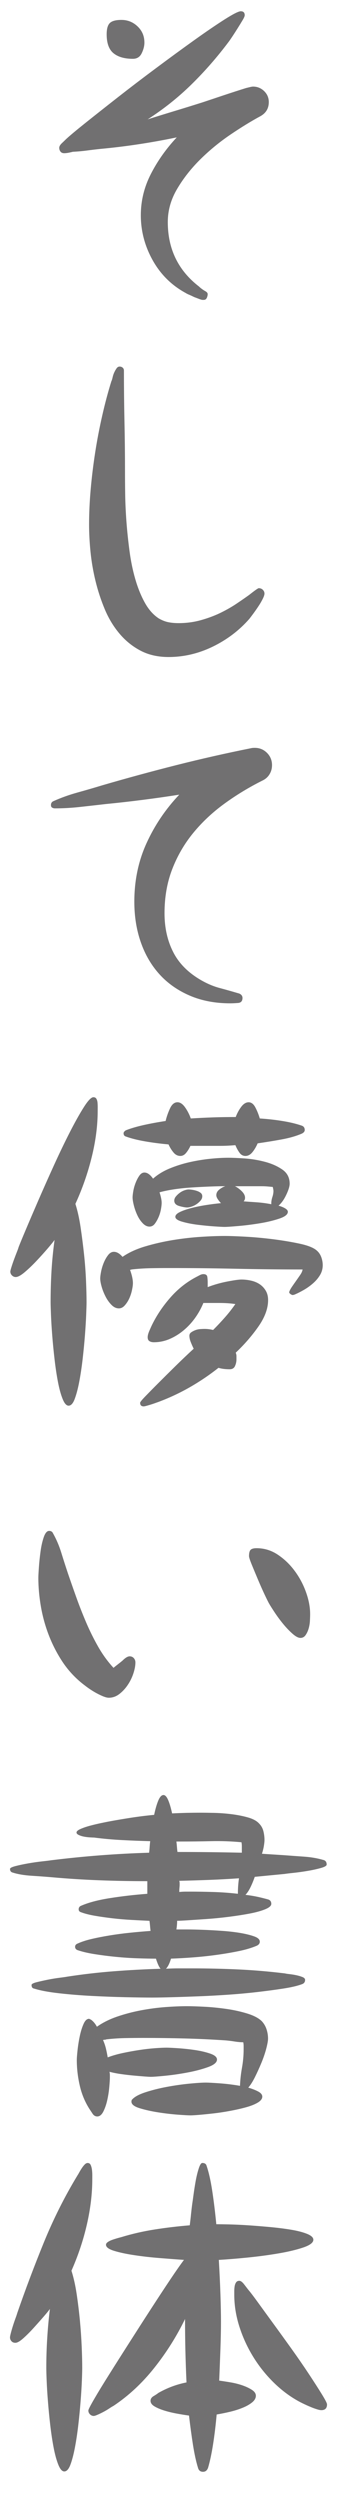
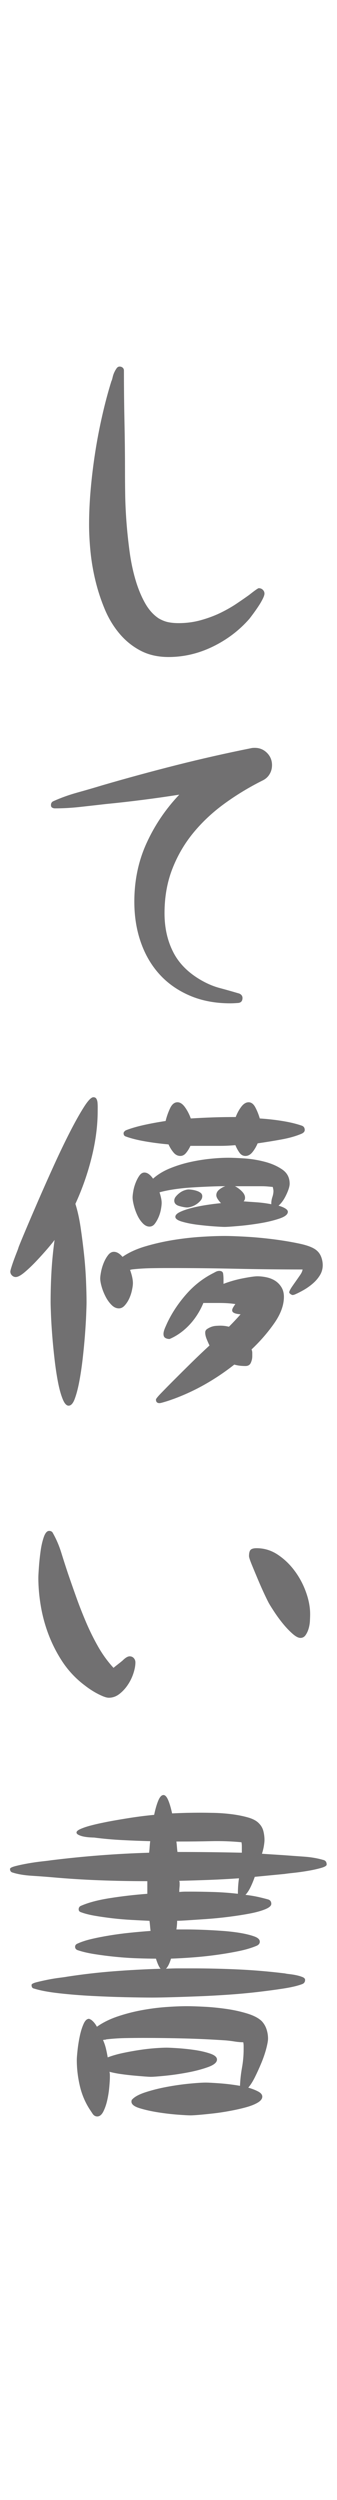
<svg xmlns="http://www.w3.org/2000/svg" version="1.1" id="レイヤー_1" x="0px" y="0px" width="30px" height="222px" viewBox="0 0 30 222" style="enable-background:new 0 0 30 222;" xml:space="preserve">
  <style type="text/css">

	.st0{fill:#E6D4E7;}
	.st1{fill:#85B1DF;}
	.st2{fill:#EE835C;}
	.st3{fill:#BBB3D7;}
	.st4{opacity:0.8;clip-path:url(#SVGID_2_);}
	.st5{opacity:0.8;clip-path:url(#SVGID_4_);}
	.st6{fill:#C6E7F9;}
	.st7{fill:#FFFFFF;}
	.st8{fill:none;}
	.st9{fill:#CD91BE;}
	.st10{fill:#CEA6CC;}
	.st11{fill:#6B9BD2;}
	.st12{fill:#6C9BD2;}
	.st13{fill:#717071;}
	.st14{fill:#A499C9;}

</style>
  <g>
-     <path class="st13" d="M22.521,7.688c0.383,0,0.713,0.134,0.992,0.4c0.275,0.267,0.416,0.592,0.416,0.976   c0,0.556-0.246,0.972-0.736,1.248c-0.832,0.448-1.729,0.998-2.689,1.648c-0.959,0.65-1.85,1.381-2.672,2.191   c-0.82,0.812-1.51,1.686-2.063,2.624c-0.557,0.939-0.832,1.92-0.832,2.944c0,2.39,0.928,4.299,2.783,5.728   c0.064,0.064,0.139,0.129,0.225,0.192c0.084,0.064,0.18,0.128,0.287,0.192c0.17,0.085,0.256,0.181,0.256,0.288   c0,0.106-0.027,0.218-0.08,0.336c-0.053,0.116-0.143,0.176-0.271,0.176H18.04c-0.064,0-0.166-0.027-0.305-0.08   c-0.139-0.054-0.293-0.112-0.463-0.176c-0.172-0.086-0.32-0.155-0.449-0.208c-0.127-0.054-0.223-0.102-0.287-0.145   c-1.26-0.683-2.24-1.652-2.945-2.912c-0.703-1.258-1.055-2.592-1.055-4c0-1.279,0.299-2.501,0.896-3.664   c0.596-1.162,1.363-2.244,2.303-3.247c-1.131,0.234-2.256,0.438-3.375,0.607c-1.121,0.171-2.256,0.31-3.408,0.416   c-0.406,0.043-0.811,0.091-1.217,0.145c-0.404,0.053-0.82,0.091-1.248,0.111c-0.17,0.043-0.32,0.075-0.447,0.097   c-0.129,0.021-0.234,0.031-0.32,0.031c-0.15,0-0.262-0.048-0.336-0.144s-0.111-0.208-0.111-0.336s0.08-0.267,0.24-0.416   c0.158-0.149,0.281-0.267,0.367-0.353c0.32-0.298,0.9-0.783,1.744-1.456c0.842-0.672,1.803-1.429,2.879-2.271   c1.078-0.843,2.219-1.712,3.426-2.608c1.203-0.896,2.33-1.717,3.375-2.464c1.045-0.746,1.947-1.359,2.703-1.84   C20.765,1.239,21.239,1,21.433,1c0.234,0,0.352,0.117,0.352,0.352c0,0.086-0.064,0.235-0.193,0.448   c-0.127,0.214-0.271,0.448-0.432,0.704S20.845,3,20.696,3.224c-0.15,0.224-0.256,0.379-0.32,0.464   c-1.023,1.366-2.129,2.63-3.313,3.792c-1.184,1.163-2.49,2.203-3.92,3.12c0.811-0.256,1.621-0.507,2.432-0.752   s1.621-0.496,2.432-0.752c0.129-0.042,0.354-0.117,0.674-0.224c0.318-0.106,0.672-0.225,1.055-0.353   c0.385-0.128,0.773-0.256,1.168-0.384s0.73-0.234,1.008-0.32c0.172-0.042,0.305-0.074,0.4-0.096   C22.407,7.699,22.478,7.688,22.521,7.688z M10.808,1.768c0.555,0,1.035,0.192,1.439,0.576c0.406,0.384,0.609,0.864,0.609,1.44   c0,0.299-0.08,0.613-0.24,0.943c-0.16,0.331-0.422,0.496-0.785,0.496c-0.746,0-1.322-0.165-1.727-0.496   c-0.406-0.33-0.609-0.891-0.609-1.68c0-0.49,0.096-0.826,0.289-1.008C9.976,1.858,10.317,1.768,10.808,1.768z" />
    <path class="st13" d="M11.032,32.903c0,1.494,0.016,2.987,0.047,4.48c0.033,1.493,0.049,2.987,0.049,4.479   c0,0.556,0.004,1.222,0.016,2c0.01,0.779,0.049,1.596,0.111,2.448c0.064,0.854,0.156,1.724,0.273,2.608   c0.117,0.886,0.287,1.718,0.512,2.496s0.506,1.478,0.848,2.096c0.342,0.619,0.758,1.088,1.248,1.408   c0.299,0.171,0.586,0.283,0.863,0.336c0.277,0.054,0.576,0.08,0.896,0.08c0.705,0,1.377-0.091,2.016-0.272   c0.641-0.181,1.221-0.399,1.744-0.655c0.523-0.257,0.998-0.528,1.424-0.816c0.428-0.288,0.789-0.538,1.088-0.752   c0.514-0.405,0.801-0.608,0.865-0.608c0.148,0,0.271,0.048,0.367,0.145c0.096,0.096,0.145,0.208,0.145,0.336   c0,0.106-0.053,0.267-0.16,0.479c-0.107,0.214-0.234,0.433-0.385,0.656c-0.148,0.224-0.299,0.438-0.447,0.64   c-0.15,0.203-0.268,0.358-0.352,0.465c-0.896,1.023-1.979,1.845-3.248,2.464c-1.27,0.618-2.588,0.928-3.953,0.928   c-0.938,0-1.766-0.188-2.479-0.56c-0.715-0.373-1.34-0.875-1.873-1.505c-0.533-0.629-0.971-1.349-1.313-2.159   c-0.34-0.811-0.619-1.653-0.832-2.528s-0.361-1.744-0.447-2.608C7.97,48.12,7.929,47.325,7.929,46.6   c0-1.002,0.047-2.048,0.143-3.136s0.229-2.181,0.4-3.28c0.17-1.099,0.379-2.187,0.625-3.264c0.244-1.077,0.516-2.096,0.814-3.057   c0.043-0.085,0.08-0.202,0.113-0.352c0.031-0.149,0.08-0.293,0.143-0.432c0.064-0.139,0.133-0.262,0.209-0.368   c0.074-0.106,0.164-0.16,0.271-0.16s0.197,0.032,0.271,0.096C10.995,32.712,11.032,32.797,11.032,32.903z" />
    <path class="st13" d="M22.681,66.408c0.426,0,0.787,0.149,1.088,0.447c0.297,0.299,0.447,0.662,0.447,1.088   c0,0.3-0.074,0.571-0.225,0.816c-0.148,0.245-0.363,0.432-0.639,0.56c-1.195,0.598-2.32,1.28-3.377,2.049   c-1.057,0.768-1.979,1.632-2.768,2.592s-1.414,2.032-1.873,3.216s-0.688,2.491-0.688,3.92c0,1.302,0.262,2.459,0.785,3.472   c0.521,1.014,1.369,1.852,2.543,2.513c0.533,0.299,1.061,0.518,1.584,0.655c0.523,0.14,1.072,0.294,1.648,0.465   c0.105,0.021,0.197,0.069,0.271,0.144c0.074,0.075,0.111,0.165,0.111,0.272c0,0.277-0.133,0.427-0.398,0.447   c-0.268,0.021-0.496,0.032-0.689,0.032c-1.344,0-2.549-0.229-3.615-0.688s-1.963-1.089-2.688-1.889   c-0.727-0.8-1.281-1.749-1.664-2.848c-0.385-1.099-0.576-2.299-0.576-3.601c0-1.877,0.361-3.61,1.088-5.199   c0.725-1.589,1.695-3.024,2.912-4.305c-1.088,0.171-2.176,0.326-3.264,0.464c-1.088,0.14-2.176,0.262-3.264,0.368   c-0.748,0.086-1.504,0.171-2.273,0.256c-0.768,0.086-1.525,0.129-2.271,0.129c-0.086,0-0.166-0.021-0.24-0.064   s-0.111-0.117-0.111-0.224c0-0.171,0.074-0.288,0.223-0.353c0.662-0.298,1.377-0.555,2.145-0.768s1.504-0.427,2.209-0.641   c2.197-0.64,4.395-1.236,6.592-1.792c2.197-0.554,4.416-1.056,6.656-1.504C22.423,66.419,22.53,66.408,22.681,66.408z" />
-     <path class="st13" d="M8.696,98.648c0,1.302-0.176,2.667-0.529,4.096c-0.352,1.43-0.836,2.816-1.455,4.16   c0.191,0.598,0.346,1.291,0.463,2.08c0.117,0.79,0.219,1.584,0.305,2.384s0.145,1.579,0.176,2.336   c0.033,0.758,0.049,1.403,0.049,1.937c0,0.213-0.012,0.587-0.033,1.12s-0.059,1.142-0.111,1.823   c-0.053,0.684-0.123,1.393-0.207,2.129c-0.086,0.735-0.188,1.407-0.305,2.016s-0.252,1.109-0.4,1.504s-0.33,0.592-0.543,0.592   c-0.193,0-0.369-0.197-0.529-0.592s-0.299-0.896-0.416-1.504s-0.219-1.28-0.303-2.016c-0.086-0.736-0.156-1.445-0.209-2.129   c-0.053-0.682-0.09-1.29-0.111-1.823s-0.033-0.907-0.033-1.12c0-0.938,0.027-1.866,0.08-2.784c0.055-0.917,0.145-1.835,0.273-2.752   c-0.086,0.128-0.283,0.373-0.592,0.736c-0.311,0.362-0.646,0.735-1.01,1.12c-0.361,0.384-0.715,0.72-1.055,1.008   c-0.342,0.288-0.609,0.432-0.801,0.432c-0.127,0-0.24-0.048-0.336-0.144c-0.096-0.097-0.145-0.208-0.145-0.336   c0-0.064,0.033-0.197,0.098-0.4c0.063-0.202,0.137-0.421,0.223-0.656c0.086-0.234,0.172-0.458,0.256-0.672   c0.086-0.213,0.139-0.362,0.16-0.448c0.107-0.276,0.32-0.794,0.641-1.552c0.32-0.757,0.693-1.626,1.119-2.608   c0.428-0.98,0.885-2.01,1.377-3.088c0.49-1.076,0.965-2.063,1.424-2.96c0.459-0.896,0.875-1.637,1.248-2.224s0.656-0.88,0.848-0.88   c0.129,0,0.219,0.048,0.271,0.144c0.055,0.097,0.086,0.208,0.098,0.336c0.01,0.128,0.016,0.262,0.016,0.4   S8.696,98.563,8.696,98.648z M26.937,112.729c-2.006,0-3.99-0.021-5.953-0.064c-1.963-0.042-3.947-0.063-5.951-0.063   c-0.555,0-1.109,0.005-1.664,0.016c-0.555,0.012-1.109,0.048-1.664,0.112c-0.043,0.021-0.086,0.032-0.129,0.032   c0.172,0.469,0.256,0.863,0.256,1.184c0,0.149-0.025,0.353-0.08,0.608c-0.053,0.256-0.133,0.501-0.238,0.735   c-0.107,0.235-0.24,0.443-0.4,0.624c-0.16,0.182-0.336,0.272-0.529,0.272c-0.234,0-0.453-0.102-0.654-0.304   c-0.203-0.203-0.381-0.448-0.529-0.736s-0.268-0.581-0.352-0.88c-0.086-0.299-0.129-0.544-0.129-0.736   c0-0.148,0.027-0.356,0.08-0.624c0.055-0.267,0.133-0.528,0.24-0.784s0.234-0.479,0.385-0.672c0.148-0.191,0.32-0.288,0.512-0.288   c0.256,0,0.512,0.149,0.768,0.448c0.555-0.384,1.227-0.693,2.016-0.928s1.605-0.421,2.449-0.561   c0.842-0.138,1.674-0.234,2.496-0.288c0.82-0.053,1.541-0.079,2.16-0.079c0.404,0,1.002,0.021,1.791,0.063   c0.789,0.043,1.611,0.117,2.465,0.224c0.852,0.107,1.652,0.24,2.4,0.4c0.746,0.16,1.258,0.368,1.535,0.624   c0.17,0.149,0.299,0.342,0.385,0.576c0.084,0.234,0.127,0.47,0.127,0.704c0,0.319-0.08,0.613-0.24,0.88s-0.367,0.512-0.623,0.736   c-0.256,0.224-0.533,0.421-0.832,0.592s-0.576,0.31-0.832,0.416L26.071,115c-0.064,0-0.139-0.031-0.223-0.096   c-0.086-0.063-0.119-0.128-0.098-0.191c0.043-0.129,0.123-0.277,0.24-0.448s0.24-0.347,0.369-0.528   c0.127-0.181,0.25-0.356,0.367-0.528C26.845,113.038,26.915,112.878,26.937,112.729z M20.983,99.192   c0.129-0.341,0.293-0.645,0.496-0.912c0.203-0.267,0.422-0.399,0.656-0.399s0.432,0.149,0.592,0.447c0.16,0.3,0.293,0.63,0.4,0.992   c0.682,0.043,1.354,0.117,2.016,0.225c0.662,0.106,1.236,0.245,1.729,0.416c0.17,0.063,0.256,0.191,0.256,0.384   c0,0.128-0.086,0.234-0.256,0.319c-0.492,0.214-1.084,0.385-1.775,0.513c-0.695,0.128-1.414,0.245-2.16,0.352   c-0.129,0.299-0.283,0.561-0.465,0.784s-0.389,0.336-0.623,0.336c-0.215,0-0.391-0.096-0.529-0.288s-0.262-0.416-0.367-0.672   c-0.471,0.043-0.918,0.064-1.344,0.064c-0.428,0-0.813,0-1.152,0h-1.504c-0.107,0.234-0.236,0.442-0.385,0.623   c-0.148,0.182-0.32,0.272-0.512,0.272c-0.234,0-0.438-0.101-0.607-0.304c-0.172-0.203-0.32-0.442-0.449-0.721   c-0.725-0.063-1.424-0.154-2.096-0.271s-1.242-0.261-1.711-0.432c-0.129-0.043-0.193-0.139-0.193-0.288   c0-0.085,0.064-0.171,0.193-0.257c0.426-0.17,0.949-0.324,1.566-0.464c0.619-0.138,1.281-0.261,1.984-0.367   c0.086-0.363,0.213-0.731,0.385-1.104c0.17-0.373,0.395-0.56,0.672-0.56c0.234,0,0.459,0.149,0.672,0.447   c0.213,0.3,0.385,0.63,0.512,0.992c0.684-0.042,1.35-0.074,2-0.096S20.3,99.192,20.983,99.192z M14.392,106.809   c0,0.149-0.021,0.342-0.064,0.576s-0.111,0.464-0.207,0.688c-0.096,0.225-0.209,0.422-0.336,0.592   c-0.129,0.172-0.289,0.257-0.48,0.257c-0.213,0-0.416-0.102-0.607-0.305c-0.193-0.202-0.354-0.442-0.48-0.72   c-0.129-0.277-0.23-0.565-0.305-0.864c-0.074-0.298-0.111-0.533-0.111-0.704c0-0.128,0.021-0.314,0.064-0.56   c0.041-0.245,0.111-0.49,0.207-0.736c0.096-0.245,0.209-0.458,0.336-0.64c0.129-0.181,0.277-0.272,0.449-0.272   c0.256,0,0.512,0.182,0.768,0.544c0.404-0.362,0.891-0.66,1.455-0.896c0.566-0.234,1.152-0.421,1.76-0.561   c0.609-0.138,1.217-0.239,1.824-0.304c0.609-0.063,1.158-0.096,1.648-0.096c0.385,0,0.881,0.021,1.488,0.063   c0.607,0.043,1.211,0.145,1.809,0.305c0.596,0.16,1.107,0.39,1.535,0.688c0.426,0.299,0.641,0.715,0.641,1.248   c0,0.235-0.102,0.565-0.305,0.992s-0.432,0.747-0.688,0.96c0.234,0.064,0.432,0.144,0.592,0.24c0.16,0.096,0.24,0.197,0.24,0.304   c0,0.235-0.256,0.438-0.768,0.608c-0.514,0.171-1.094,0.31-1.744,0.416c-0.652,0.106-1.285,0.187-1.904,0.239   c-0.619,0.054-1.023,0.08-1.217,0.08c-0.148,0-0.459-0.016-0.928-0.048s-0.959-0.08-1.473-0.144   c-0.512-0.064-0.971-0.155-1.375-0.272c-0.406-0.117-0.607-0.261-0.607-0.432c0-0.149,0.127-0.288,0.383-0.416   s0.588-0.245,0.992-0.353c0.406-0.106,0.844-0.196,1.313-0.271c0.469-0.074,0.928-0.133,1.375-0.176   c-0.105-0.106-0.203-0.225-0.287-0.353c-0.086-0.128-0.129-0.245-0.129-0.352c0-0.192,0.086-0.357,0.258-0.496   c0.17-0.139,0.352-0.24,0.543-0.304c-0.406,0-0.863,0.011-1.375,0.031c-0.514,0.021-1.035,0.048-1.568,0.08   s-1.057,0.086-1.568,0.16c-0.512,0.075-0.961,0.166-1.344,0.272C14.327,106.265,14.392,106.574,14.392,106.809z M20.952,115.801   c-0.406-0.064-0.887-0.097-1.439-0.097c-0.557,0-1.025,0-1.408,0c-0.193,0.47-0.438,0.912-0.736,1.328s-0.641,0.784-1.025,1.104   c-0.383,0.319-0.799,0.576-1.246,0.768c-0.449,0.192-0.918,0.288-1.408,0.288c-0.15,0-0.277-0.032-0.385-0.096   c-0.107-0.064-0.16-0.182-0.16-0.353c0-0.148,0.053-0.346,0.16-0.592c0.107-0.245,0.191-0.432,0.256-0.56   c0.426-0.854,0.971-1.653,1.633-2.4c0.66-0.746,1.418-1.344,2.271-1.792c0.084-0.042,0.186-0.096,0.305-0.16   c0.115-0.063,0.229-0.096,0.336-0.096c0.213,0,0.33,0.085,0.352,0.256s0.031,0.331,0.031,0.48v0.416   c0.555-0.214,1.137-0.379,1.744-0.496s1.029-0.177,1.264-0.177c0.277,0,0.561,0.032,0.848,0.097   c0.289,0.063,0.545,0.171,0.77,0.319c0.223,0.15,0.404,0.342,0.543,0.576c0.139,0.235,0.209,0.513,0.209,0.832   c0,0.747-0.289,1.531-0.865,2.353s-1.248,1.595-2.016,2.319c0.043,0.107,0.064,0.208,0.064,0.305c0,0.096,0,0.197,0,0.304   c0,0.192-0.043,0.384-0.129,0.576c-0.084,0.191-0.244,0.288-0.479,0.288c-0.385,0-0.715-0.043-0.992-0.128   c-0.811,0.64-1.664,1.216-2.561,1.728s-1.834,0.949-2.816,1.313c-0.064,0.021-0.154,0.053-0.271,0.096   c-0.117,0.042-0.246,0.085-0.385,0.128c-0.139,0.042-0.266,0.08-0.383,0.112c-0.117,0.031-0.197,0.048-0.24,0.048   c-0.213,0-0.32-0.107-0.32-0.32c0-0.063,0.154-0.256,0.465-0.576c0.309-0.319,0.697-0.715,1.168-1.184   c0.469-0.469,0.98-0.977,1.535-1.521s1.088-1.05,1.6-1.52c-0.086-0.171-0.17-0.362-0.256-0.576   c-0.086-0.213-0.127-0.405-0.127-0.576c0-0.128,0.053-0.229,0.16-0.304c0.105-0.074,0.229-0.139,0.367-0.192   c0.139-0.053,0.287-0.085,0.447-0.096s0.283-0.016,0.369-0.016c0.256,0,0.512,0.031,0.768,0.096   c0.363-0.362,0.709-0.73,1.039-1.104C20.339,116.628,20.653,116.228,20.952,115.801z M18.007,106.232   c0,0.128-0.047,0.251-0.143,0.368s-0.215,0.224-0.352,0.32c-0.141,0.096-0.289,0.171-0.449,0.224c-0.16,0.054-0.293,0.08-0.4,0.08   c-0.17,0-0.404-0.043-0.703-0.128s-0.447-0.245-0.447-0.48c0-0.128,0.047-0.25,0.143-0.368c0.096-0.116,0.209-0.224,0.336-0.319   c0.129-0.097,0.268-0.171,0.416-0.225c0.15-0.053,0.277-0.08,0.385-0.08c0.084,0,0.197,0.012,0.336,0.032   c0.139,0.021,0.271,0.054,0.4,0.097c0.127,0.043,0.24,0.101,0.336,0.176S18.007,106.104,18.007,106.232z M24.151,106.841   c0-0.171,0.033-0.353,0.096-0.544c0.064-0.192,0.096-0.373,0.096-0.544c0-0.064-0.021-0.182-0.063-0.353l-0.352-0.032   c-0.215-0.021-0.422-0.031-0.625-0.031s-0.41,0-0.623,0h-1.762c0.213,0.106,0.416,0.256,0.609,0.447   c0.191,0.192,0.287,0.384,0.287,0.576c0,0.128-0.043,0.235-0.127,0.32c0.275,0.021,0.65,0.048,1.119,0.08   c0.469,0.031,0.918,0.091,1.344,0.176V106.841z" />
+     <path class="st13" d="M8.696,98.648c0,1.302-0.176,2.667-0.529,4.096c-0.352,1.43-0.836,2.816-1.455,4.16   c0.191,0.598,0.346,1.291,0.463,2.08c0.117,0.79,0.219,1.584,0.305,2.384s0.145,1.579,0.176,2.336   c0.033,0.758,0.049,1.403,0.049,1.937c0,0.213-0.012,0.587-0.033,1.12s-0.059,1.142-0.111,1.823   c-0.053,0.684-0.123,1.393-0.207,2.129c-0.086,0.735-0.188,1.407-0.305,2.016s-0.252,1.109-0.4,1.504s-0.33,0.592-0.543,0.592   c-0.193,0-0.369-0.197-0.529-0.592s-0.299-0.896-0.416-1.504s-0.219-1.28-0.303-2.016c-0.086-0.736-0.156-1.445-0.209-2.129   c-0.053-0.682-0.09-1.29-0.111-1.823s-0.033-0.907-0.033-1.12c0-0.938,0.027-1.866,0.08-2.784c0.055-0.917,0.145-1.835,0.273-2.752   c-0.086,0.128-0.283,0.373-0.592,0.736c-0.311,0.362-0.646,0.735-1.01,1.12c-0.361,0.384-0.715,0.72-1.055,1.008   c-0.342,0.288-0.609,0.432-0.801,0.432c-0.127,0-0.24-0.048-0.336-0.144c-0.096-0.097-0.145-0.208-0.145-0.336   c0-0.064,0.033-0.197,0.098-0.4c0.063-0.202,0.137-0.421,0.223-0.656c0.086-0.234,0.172-0.458,0.256-0.672   c0.086-0.213,0.139-0.362,0.16-0.448c0.107-0.276,0.32-0.794,0.641-1.552c0.32-0.757,0.693-1.626,1.119-2.608   c0.428-0.98,0.885-2.01,1.377-3.088c0.49-1.076,0.965-2.063,1.424-2.96c0.459-0.896,0.875-1.637,1.248-2.224s0.656-0.88,0.848-0.88   c0.129,0,0.219,0.048,0.271,0.144c0.055,0.097,0.086,0.208,0.098,0.336c0.01,0.128,0.016,0.262,0.016,0.4   S8.696,98.563,8.696,98.648z M26.937,112.729c-2.006,0-3.99-0.021-5.953-0.064c-1.963-0.042-3.947-0.063-5.951-0.063   c-0.555,0-1.109,0.005-1.664,0.016c-0.555,0.012-1.109,0.048-1.664,0.112c-0.043,0.021-0.086,0.032-0.129,0.032   c0.172,0.469,0.256,0.863,0.256,1.184c0,0.149-0.025,0.353-0.08,0.608c-0.053,0.256-0.133,0.501-0.238,0.735   c-0.107,0.235-0.24,0.443-0.4,0.624c-0.16,0.182-0.336,0.272-0.529,0.272c-0.234,0-0.453-0.102-0.654-0.304   c-0.203-0.203-0.381-0.448-0.529-0.736s-0.268-0.581-0.352-0.88c-0.086-0.299-0.129-0.544-0.129-0.736   c0-0.148,0.027-0.356,0.08-0.624c0.055-0.267,0.133-0.528,0.24-0.784s0.234-0.479,0.385-0.672c0.148-0.191,0.32-0.288,0.512-0.288   c0.256,0,0.512,0.149,0.768,0.448c0.555-0.384,1.227-0.693,2.016-0.928s1.605-0.421,2.449-0.561   c0.842-0.138,1.674-0.234,2.496-0.288c0.82-0.053,1.541-0.079,2.16-0.079c0.404,0,1.002,0.021,1.791,0.063   c0.789,0.043,1.611,0.117,2.465,0.224c0.852,0.107,1.652,0.24,2.4,0.4c0.746,0.16,1.258,0.368,1.535,0.624   c0.17,0.149,0.299,0.342,0.385,0.576c0.084,0.234,0.127,0.47,0.127,0.704c0,0.319-0.08,0.613-0.24,0.88s-0.367,0.512-0.623,0.736   c-0.256,0.224-0.533,0.421-0.832,0.592s-0.576,0.31-0.832,0.416L26.071,115c-0.064,0-0.139-0.031-0.223-0.096   c-0.086-0.063-0.119-0.128-0.098-0.191c0.043-0.129,0.123-0.277,0.24-0.448s0.24-0.347,0.369-0.528   c0.127-0.181,0.25-0.356,0.367-0.528C26.845,113.038,26.915,112.878,26.937,112.729z M20.983,99.192   c0.129-0.341,0.293-0.645,0.496-0.912c0.203-0.267,0.422-0.399,0.656-0.399s0.432,0.149,0.592,0.447c0.16,0.3,0.293,0.63,0.4,0.992   c0.682,0.043,1.354,0.117,2.016,0.225c0.662,0.106,1.236,0.245,1.729,0.416c0.17,0.063,0.256,0.191,0.256,0.384   c0,0.128-0.086,0.234-0.256,0.319c-0.492,0.214-1.084,0.385-1.775,0.513c-0.695,0.128-1.414,0.245-2.16,0.352   c-0.129,0.299-0.283,0.561-0.465,0.784s-0.389,0.336-0.623,0.336c-0.215,0-0.391-0.096-0.529-0.288s-0.262-0.416-0.367-0.672   c-0.471,0.043-0.918,0.064-1.344,0.064c-0.428,0-0.813,0-1.152,0h-1.504c-0.107,0.234-0.236,0.442-0.385,0.623   c-0.148,0.182-0.32,0.272-0.512,0.272c-0.234,0-0.438-0.101-0.607-0.304c-0.172-0.203-0.32-0.442-0.449-0.721   c-0.725-0.063-1.424-0.154-2.096-0.271s-1.242-0.261-1.711-0.432c-0.129-0.043-0.193-0.139-0.193-0.288   c0-0.085,0.064-0.171,0.193-0.257c0.426-0.17,0.949-0.324,1.566-0.464c0.619-0.138,1.281-0.261,1.984-0.367   c0.086-0.363,0.213-0.731,0.385-1.104c0.17-0.373,0.395-0.56,0.672-0.56c0.234,0,0.459,0.149,0.672,0.447   c0.213,0.3,0.385,0.63,0.512,0.992c0.684-0.042,1.35-0.074,2-0.096S20.3,99.192,20.983,99.192z M14.392,106.809   c0,0.149-0.021,0.342-0.064,0.576s-0.111,0.464-0.207,0.688c-0.096,0.225-0.209,0.422-0.336,0.592   c-0.129,0.172-0.289,0.257-0.48,0.257c-0.213,0-0.416-0.102-0.607-0.305c-0.193-0.202-0.354-0.442-0.48-0.72   c-0.129-0.277-0.23-0.565-0.305-0.864c-0.074-0.298-0.111-0.533-0.111-0.704c0-0.128,0.021-0.314,0.064-0.56   c0.041-0.245,0.111-0.49,0.207-0.736c0.096-0.245,0.209-0.458,0.336-0.64c0.129-0.181,0.277-0.272,0.449-0.272   c0.256,0,0.512,0.182,0.768,0.544c0.404-0.362,0.891-0.66,1.455-0.896c0.566-0.234,1.152-0.421,1.76-0.561   c0.609-0.138,1.217-0.239,1.824-0.304c0.609-0.063,1.158-0.096,1.648-0.096c0.385,0,0.881,0.021,1.488,0.063   c0.607,0.043,1.211,0.145,1.809,0.305c0.596,0.16,1.107,0.39,1.535,0.688c0.426,0.299,0.641,0.715,0.641,1.248   c0,0.235-0.102,0.565-0.305,0.992s-0.432,0.747-0.688,0.96c0.234,0.064,0.432,0.144,0.592,0.24c0.16,0.096,0.24,0.197,0.24,0.304   c0,0.235-0.256,0.438-0.768,0.608c-0.514,0.171-1.094,0.31-1.744,0.416c-0.652,0.106-1.285,0.187-1.904,0.239   c-0.619,0.054-1.023,0.08-1.217,0.08c-0.148,0-0.459-0.016-0.928-0.048s-0.959-0.08-1.473-0.144   c-0.512-0.064-0.971-0.155-1.375-0.272c-0.406-0.117-0.607-0.261-0.607-0.432c0-0.149,0.127-0.288,0.383-0.416   s0.588-0.245,0.992-0.353c0.406-0.106,0.844-0.196,1.313-0.271c0.469-0.074,0.928-0.133,1.375-0.176   c-0.105-0.106-0.203-0.225-0.287-0.353c-0.086-0.128-0.129-0.245-0.129-0.352c0-0.192,0.086-0.357,0.258-0.496   c0.17-0.139,0.352-0.24,0.543-0.304c-0.406,0-0.863,0.011-1.375,0.031c-0.514,0.021-1.035,0.048-1.568,0.08   s-1.057,0.086-1.568,0.16c-0.512,0.075-0.961,0.166-1.344,0.272C14.327,106.265,14.392,106.574,14.392,106.809z M20.952,115.801   c-0.406-0.064-0.887-0.097-1.439-0.097c-0.557,0-1.025,0-1.408,0c-0.193,0.47-0.438,0.912-0.736,1.328s-0.641,0.784-1.025,1.104   c-0.383,0.319-0.799,0.576-1.246,0.768c-0.15,0-0.277-0.032-0.385-0.096   c-0.107-0.064-0.16-0.182-0.16-0.353c0-0.148,0.053-0.346,0.16-0.592c0.107-0.245,0.191-0.432,0.256-0.56   c0.426-0.854,0.971-1.653,1.633-2.4c0.66-0.746,1.418-1.344,2.271-1.792c0.084-0.042,0.186-0.096,0.305-0.16   c0.115-0.063,0.229-0.096,0.336-0.096c0.213,0,0.33,0.085,0.352,0.256s0.031,0.331,0.031,0.48v0.416   c0.555-0.214,1.137-0.379,1.744-0.496s1.029-0.177,1.264-0.177c0.277,0,0.561,0.032,0.848,0.097   c0.289,0.063,0.545,0.171,0.77,0.319c0.223,0.15,0.404,0.342,0.543,0.576c0.139,0.235,0.209,0.513,0.209,0.832   c0,0.747-0.289,1.531-0.865,2.353s-1.248,1.595-2.016,2.319c0.043,0.107,0.064,0.208,0.064,0.305c0,0.096,0,0.197,0,0.304   c0,0.192-0.043,0.384-0.129,0.576c-0.084,0.191-0.244,0.288-0.479,0.288c-0.385,0-0.715-0.043-0.992-0.128   c-0.811,0.64-1.664,1.216-2.561,1.728s-1.834,0.949-2.816,1.313c-0.064,0.021-0.154,0.053-0.271,0.096   c-0.117,0.042-0.246,0.085-0.385,0.128c-0.139,0.042-0.266,0.08-0.383,0.112c-0.117,0.031-0.197,0.048-0.24,0.048   c-0.213,0-0.32-0.107-0.32-0.32c0-0.063,0.154-0.256,0.465-0.576c0.309-0.319,0.697-0.715,1.168-1.184   c0.469-0.469,0.98-0.977,1.535-1.521s1.088-1.05,1.6-1.52c-0.086-0.171-0.17-0.362-0.256-0.576   c-0.086-0.213-0.127-0.405-0.127-0.576c0-0.128,0.053-0.229,0.16-0.304c0.105-0.074,0.229-0.139,0.367-0.192   c0.139-0.053,0.287-0.085,0.447-0.096s0.283-0.016,0.369-0.016c0.256,0,0.512,0.031,0.768,0.096   c0.363-0.362,0.709-0.73,1.039-1.104C20.339,116.628,20.653,116.228,20.952,115.801z M18.007,106.232   c0,0.128-0.047,0.251-0.143,0.368s-0.215,0.224-0.352,0.32c-0.141,0.096-0.289,0.171-0.449,0.224c-0.16,0.054-0.293,0.08-0.4,0.08   c-0.17,0-0.404-0.043-0.703-0.128s-0.447-0.245-0.447-0.48c0-0.128,0.047-0.25,0.143-0.368c0.096-0.116,0.209-0.224,0.336-0.319   c0.129-0.097,0.268-0.171,0.416-0.225c0.15-0.053,0.277-0.08,0.385-0.08c0.084,0,0.197,0.012,0.336,0.032   c0.139,0.021,0.271,0.054,0.4,0.097c0.127,0.043,0.24,0.101,0.336,0.176S18.007,106.104,18.007,106.232z M24.151,106.841   c0-0.171,0.033-0.353,0.096-0.544c0.064-0.192,0.096-0.373,0.096-0.544c0-0.064-0.021-0.182-0.063-0.353l-0.352-0.032   c-0.215-0.021-0.422-0.031-0.625-0.031s-0.41,0-0.623,0h-1.762c0.213,0.106,0.416,0.256,0.609,0.447   c0.191,0.192,0.287,0.384,0.287,0.576c0,0.128-0.043,0.235-0.127,0.32c0.275,0.021,0.65,0.048,1.119,0.08   c0.469,0.031,0.918,0.091,1.344,0.176V106.841z" />
    <path class="st13" d="M10.104,148.104c0.127-0.106,0.26-0.213,0.398-0.319c0.139-0.107,0.273-0.214,0.4-0.32   c0.256-0.256,0.469-0.384,0.641-0.384c0.148,0,0.271,0.053,0.367,0.159c0.096,0.107,0.145,0.235,0.145,0.385   c0,0.277-0.059,0.598-0.176,0.96s-0.283,0.704-0.496,1.023c-0.213,0.32-0.465,0.593-0.752,0.816   c-0.289,0.224-0.604,0.336-0.943,0.336c-0.15,0-0.348-0.053-0.592-0.16c-0.246-0.106-0.486-0.229-0.721-0.368   c-0.234-0.139-0.459-0.288-0.672-0.447c-0.213-0.16-0.385-0.293-0.512-0.4c-0.662-0.555-1.229-1.194-1.697-1.92   s-0.857-1.493-1.168-2.304c-0.309-0.811-0.539-1.648-0.688-2.513c-0.148-0.863-0.225-1.712-0.225-2.544   c0-0.17,0.018-0.479,0.049-0.928s0.08-0.912,0.145-1.392c0.063-0.48,0.16-0.907,0.287-1.28c0.129-0.373,0.289-0.561,0.48-0.561   c0.17,0,0.287,0.075,0.352,0.225c0.299,0.533,0.545,1.109,0.736,1.728c0.191,0.619,0.385,1.216,0.576,1.792   c0.234,0.684,0.484,1.397,0.752,2.145c0.266,0.747,0.561,1.493,0.879,2.239c0.32,0.747,0.678,1.468,1.072,2.16   C9.138,146.925,9.591,147.549,10.104,148.104z M22.839,137.479c0.684,0,1.313,0.192,1.889,0.576s1.078,0.864,1.504,1.44   c0.428,0.575,0.764,1.205,1.008,1.888c0.246,0.683,0.369,1.333,0.369,1.952c0,0.149-0.006,0.341-0.018,0.576   c-0.01,0.234-0.047,0.464-0.111,0.688c-0.064,0.225-0.154,0.422-0.271,0.592c-0.117,0.171-0.271,0.256-0.465,0.256   c-0.191,0-0.432-0.128-0.719-0.384c-0.289-0.256-0.572-0.555-0.85-0.896s-0.527-0.683-0.752-1.024   c-0.223-0.341-0.379-0.586-0.463-0.735c-0.064-0.107-0.191-0.363-0.385-0.769c-0.191-0.405-0.389-0.848-0.592-1.328   c-0.203-0.479-0.389-0.928-0.561-1.344c-0.17-0.416-0.256-0.677-0.256-0.784c0-0.277,0.049-0.464,0.145-0.56   C22.407,137.527,22.583,137.479,22.839,137.479z" />
    <path class="st13" d="M17.849,160.968c0.318,0,0.725,0.006,1.215,0.016c0.49,0.012,0.998,0.048,1.52,0.112   c0.523,0.064,1.014,0.16,1.473,0.288s0.795,0.31,1.008,0.544c0.191,0.192,0.32,0.422,0.385,0.688s0.096,0.527,0.096,0.783   c0,0.107-0.016,0.268-0.049,0.48c-0.031,0.213-0.09,0.459-0.176,0.736c0.342,0.021,0.672,0.043,0.992,0.063   c0.32,0.021,0.65,0.043,0.992,0.064c0.555,0.043,1.141,0.085,1.76,0.128s1.184,0.139,1.695,0.288   c0.215,0.043,0.32,0.181,0.32,0.416c0,0.106-0.17,0.208-0.512,0.304s-0.73,0.182-1.168,0.256c-0.438,0.075-0.859,0.134-1.264,0.176   c-0.406,0.043-0.672,0.075-0.801,0.097c-0.447,0.043-0.891,0.085-1.328,0.128s-0.879,0.085-1.326,0.128   c-0.129,0.362-0.262,0.683-0.4,0.96s-0.283,0.49-0.432,0.64c0.383,0.043,0.746,0.102,1.088,0.176c0.34,0.075,0.66,0.155,0.959,0.24   c0.17,0.064,0.256,0.192,0.256,0.384c0,0.171-0.182,0.331-0.543,0.48c-0.363,0.149-0.828,0.277-1.393,0.384   c-0.566,0.107-1.184,0.203-1.855,0.288s-1.318,0.149-1.938,0.192c-0.617,0.043-1.168,0.079-1.646,0.111   c-0.48,0.032-0.816,0.048-1.008,0.048c0,0.128-0.006,0.257-0.018,0.385c-0.01,0.128-0.025,0.256-0.047,0.384   c0.17,0,0.469,0,0.896,0c0.426,0,0.916,0.011,1.471,0.032s1.131,0.053,1.729,0.096s1.141,0.106,1.633,0.191   c0.49,0.086,0.895,0.188,1.215,0.305s0.48,0.271,0.48,0.464c0,0.149-0.086,0.267-0.256,0.352c-0.449,0.192-0.982,0.353-1.6,0.48   c-0.619,0.128-1.275,0.24-1.969,0.336s-1.393,0.171-2.096,0.224c-0.705,0.054-1.365,0.091-1.984,0.112   c-0.127,0.427-0.277,0.726-0.447,0.896c0.383-0.021,0.762-0.032,1.135-0.032s0.752,0,1.137,0c1.408,0,2.801,0.032,4.176,0.096   c1.377,0.064,2.758,0.182,4.145,0.352c0.084,0.022,0.223,0.044,0.416,0.064c0.191,0.021,0.389,0.054,0.592,0.096   c0.203,0.043,0.383,0.097,0.543,0.16c0.16,0.064,0.24,0.149,0.24,0.256c0,0.192-0.096,0.32-0.287,0.385   c-0.406,0.149-0.955,0.277-1.648,0.384s-1.451,0.208-2.271,0.304c-0.822,0.096-1.691,0.176-2.609,0.24   c-0.916,0.063-1.797,0.111-2.639,0.144c-0.844,0.032-1.633,0.06-2.369,0.08c-0.734,0.021-1.338,0.032-1.807,0.032   c-0.598,0-1.383-0.011-2.354-0.032c-0.971-0.021-1.967-0.059-2.99-0.112c-1.025-0.053-2.006-0.133-2.945-0.239   s-1.674-0.245-2.207-0.416c-0.15-0.021-0.225-0.128-0.225-0.32c0-0.085,0.145-0.165,0.432-0.24   c0.289-0.074,0.619-0.148,0.992-0.224c0.373-0.074,0.73-0.133,1.072-0.176s0.564-0.075,0.672-0.097   c1.387-0.213,2.768-0.373,4.145-0.479c1.375-0.106,2.768-0.181,4.176-0.224c-0.129-0.129-0.268-0.427-0.416-0.896   c-0.469,0-1.02-0.011-1.648-0.032c-0.629-0.021-1.27-0.063-1.92-0.128c-0.65-0.063-1.279-0.144-1.889-0.24   c-0.607-0.096-1.125-0.218-1.551-0.367c-0.129-0.064-0.191-0.16-0.191-0.288c0-0.106,0.053-0.192,0.158-0.256   c0.363-0.171,0.795-0.315,1.297-0.433s1.045-0.224,1.633-0.32c0.586-0.096,1.188-0.176,1.807-0.239   c0.619-0.064,1.227-0.117,1.824-0.16c-0.021-0.171-0.037-0.325-0.047-0.464c-0.012-0.139-0.027-0.283-0.049-0.433   c-0.49-0.021-1.023-0.048-1.6-0.08c-0.576-0.031-1.143-0.079-1.697-0.144s-1.076-0.139-1.566-0.224   c-0.492-0.085-0.908-0.192-1.248-0.32c-0.129-0.043-0.193-0.128-0.193-0.256s0.055-0.225,0.16-0.288   c0.662-0.299,1.537-0.533,2.625-0.704s2.197-0.299,3.328-0.384v-0.8v-0.32c-1.43,0-2.854-0.026-4.273-0.08   c-1.418-0.053-2.842-0.144-4.271-0.272c-0.49-0.042-1.072-0.085-1.744-0.128c-0.672-0.042-1.242-0.138-1.711-0.288   c-0.15-0.042-0.225-0.148-0.225-0.319c0-0.085,0.166-0.171,0.496-0.256s0.709-0.165,1.137-0.24c0.426-0.074,0.836-0.133,1.23-0.176   s0.656-0.075,0.785-0.097c2.922-0.362,5.834-0.586,8.736-0.672c0.02-0.17,0.037-0.341,0.047-0.512   c0.012-0.171,0.027-0.341,0.049-0.512c-0.832-0.021-1.664-0.054-2.496-0.097c-0.832-0.042-1.664-0.116-2.496-0.224   c-0.064,0-0.188-0.005-0.369-0.016c-0.18-0.011-0.357-0.032-0.527-0.064s-0.326-0.08-0.463-0.144   c-0.141-0.064-0.209-0.139-0.209-0.225c0-0.106,0.123-0.213,0.367-0.319c0.246-0.107,0.529-0.203,0.85-0.288   c0.318-0.085,0.635-0.16,0.943-0.225c0.309-0.063,0.518-0.106,0.623-0.128c0.684-0.128,1.371-0.245,2.064-0.352   s1.381-0.192,2.064-0.256c0.107-0.513,0.229-0.934,0.367-1.265c0.139-0.33,0.293-0.496,0.465-0.496   c0.148,0,0.287,0.149,0.416,0.448s0.244,0.693,0.352,1.184c0.428-0.021,0.848-0.036,1.264-0.048   C16.999,160.974,17.421,160.968,17.849,160.968z M21.688,181.992c0-0.107,0-0.214,0-0.32s-0.012-0.213-0.033-0.32   c-0.234,0-0.484-0.021-0.752-0.063c-0.266-0.043-0.518-0.075-0.752-0.097c-1.236-0.085-2.475-0.144-3.711-0.176   c-1.238-0.032-2.477-0.048-3.713-0.048c-0.555,0-1.1,0.006-1.631,0.016c-0.535,0.012-1.078,0.048-1.633,0.112   c-0.043,0.021-0.092,0.032-0.145,0.032s-0.102,0.011-0.145,0.032c0.107,0.234,0.193,0.485,0.258,0.752   c0.063,0.267,0.115,0.527,0.158,0.783c0.385-0.148,0.828-0.276,1.328-0.384c0.502-0.106,0.998-0.197,1.488-0.271   c0.49-0.075,0.955-0.128,1.393-0.16s0.783-0.048,1.039-0.048c0.172,0,0.502,0.016,0.992,0.048s0.992,0.085,1.504,0.16   c0.514,0.074,0.971,0.182,1.377,0.319c0.404,0.14,0.607,0.315,0.607,0.528c0,0.256-0.266,0.48-0.799,0.672   c-0.535,0.192-1.143,0.353-1.824,0.48c-0.684,0.128-1.344,0.224-1.984,0.288c-0.641,0.063-1.066,0.096-1.279,0.096   c-0.107,0-0.301-0.011-0.576-0.032c-0.277-0.021-0.592-0.048-0.945-0.08c-0.352-0.032-0.719-0.074-1.104-0.128   c-0.385-0.053-0.736-0.122-1.057-0.208c0.021,0.107,0.033,0.197,0.033,0.272c0,0.074,0,0.154,0,0.239   c0,0.15-0.016,0.416-0.049,0.801c-0.031,0.384-0.09,0.772-0.176,1.168c-0.086,0.395-0.203,0.74-0.352,1.04   c-0.15,0.298-0.332,0.447-0.545,0.447c-0.17,0-0.309-0.08-0.416-0.239c-0.105-0.16-0.203-0.305-0.287-0.433   c-0.406-0.64-0.693-1.339-0.863-2.096c-0.172-0.757-0.258-1.509-0.258-2.256c0-0.149,0.021-0.427,0.064-0.832   s0.107-0.816,0.193-1.232c0.084-0.416,0.195-0.784,0.336-1.104c0.137-0.32,0.303-0.48,0.496-0.48c0.02,0,0.047,0.012,0.078,0.032   c0.033,0.021,0.059,0.032,0.08,0.032c0.213,0.149,0.395,0.363,0.545,0.64c0.512-0.362,1.109-0.661,1.791-0.896   c0.684-0.234,1.393-0.421,2.129-0.561c0.736-0.139,1.461-0.234,2.176-0.288c0.715-0.053,1.359-0.08,1.936-0.08   c0.385,0,0.891,0.017,1.521,0.049c0.629,0.031,1.279,0.096,1.951,0.191s1.301,0.235,1.889,0.416   c0.586,0.182,1.018,0.411,1.295,0.688c0.193,0.213,0.33,0.453,0.416,0.72s0.129,0.539,0.129,0.815c0,0.192-0.055,0.491-0.16,0.896   c-0.107,0.405-0.252,0.827-0.432,1.264c-0.182,0.438-0.375,0.859-0.576,1.265c-0.203,0.405-0.4,0.715-0.592,0.928   c0.361,0.107,0.66,0.224,0.895,0.352s0.354,0.277,0.354,0.448c0,0.192-0.135,0.368-0.4,0.528c-0.268,0.16-0.613,0.298-1.041,0.416   c-0.426,0.117-0.895,0.224-1.408,0.319c-0.512,0.097-1.002,0.171-1.471,0.225c-0.471,0.053-0.891,0.096-1.264,0.128   c-0.375,0.032-0.646,0.048-0.816,0.048c-0.193,0-0.572-0.021-1.137-0.063c-0.564-0.043-1.152-0.112-1.76-0.208   c-0.607-0.097-1.152-0.22-1.633-0.368c-0.479-0.149-0.719-0.342-0.719-0.576c0-0.064,0.01-0.117,0.031-0.16   c0.213-0.256,0.613-0.479,1.201-0.672c0.586-0.192,1.221-0.353,1.902-0.48c0.684-0.128,1.35-0.224,2-0.288   c0.652-0.063,1.146-0.096,1.488-0.096c0.213,0,0.619,0.021,1.217,0.064s1.205,0.117,1.824,0.224c0.021-0.533,0.08-1.066,0.176-1.6   S21.688,182.547,21.688,181.992z M21.528,164.52v-0.256c0-0.106,0-0.219,0-0.336s-0.012-0.229-0.033-0.336   c-0.895-0.085-1.797-0.117-2.703-0.096c-0.908,0.021-1.818,0.031-2.736,0.031h-0.352c0.021,0.172,0.037,0.331,0.047,0.48   c0.012,0.149,0.027,0.299,0.049,0.448c0.959,0,1.914,0.005,2.863,0.016S20.567,164.499,21.528,164.52z M17.017,167.976   c0.553,0,1.199,0.011,1.936,0.032s1.477,0.075,2.223,0.16c0-0.469,0.033-0.929,0.098-1.376c-0.896,0.063-1.781,0.111-2.656,0.144   s-1.76,0.06-2.656,0.08c0.021,0.086,0.031,0.155,0.031,0.208c0,0.054,0,0.102,0,0.145c0,0.063-0.006,0.149-0.016,0.256   c-0.012,0.106-0.016,0.234-0.016,0.384c0.191-0.021,0.373-0.032,0.543-0.032C16.675,167.976,16.845,167.976,17.017,167.976z" />
-     <path class="st13" d="M8.216,193.512c0,1.28-0.16,2.619-0.48,4.016c-0.32,1.397-0.779,2.769-1.375,4.112   c0.191,0.598,0.346,1.285,0.463,2.064c0.117,0.778,0.213,1.563,0.289,2.352c0.074,0.79,0.127,1.558,0.16,2.304   c0.031,0.747,0.047,1.388,0.047,1.92c0,0.214-0.01,0.588-0.031,1.12c-0.021,0.534-0.059,1.142-0.113,1.824   c-0.053,0.683-0.121,1.393-0.207,2.128c-0.086,0.736-0.188,1.408-0.305,2.017c-0.117,0.607-0.25,1.108-0.398,1.504   c-0.15,0.395-0.332,0.592-0.545,0.592c-0.191,0-0.367-0.197-0.527-0.592c-0.16-0.396-0.299-0.896-0.416-1.504   c-0.117-0.608-0.219-1.28-0.305-2.017c-0.086-0.735-0.154-1.445-0.207-2.128c-0.055-0.683-0.092-1.29-0.113-1.824   c-0.021-0.532-0.031-0.906-0.031-1.12c0-0.874,0.025-1.749,0.08-2.624c0.053-0.874,0.133-1.749,0.24-2.624   c-0.086,0.129-0.268,0.353-0.545,0.673c-0.277,0.319-0.576,0.655-0.896,1.008c-0.318,0.352-0.629,0.661-0.928,0.928   s-0.533,0.4-0.703,0.4c-0.15,0-0.268-0.048-0.352-0.145c-0.086-0.096-0.129-0.208-0.129-0.336c0-0.063,0.027-0.197,0.08-0.399   c0.053-0.203,0.117-0.422,0.191-0.656s0.15-0.453,0.225-0.656c0.074-0.202,0.123-0.347,0.145-0.432   c0.725-2.091,1.514-4.182,2.367-6.272c0.854-2.09,1.855-4.085,3.008-5.983c0.043-0.064,0.096-0.155,0.16-0.272   s0.139-0.24,0.225-0.368c0.084-0.128,0.17-0.234,0.256-0.319c0.084-0.086,0.17-0.129,0.256-0.129c0.129,0,0.219,0.06,0.271,0.177   s0.092,0.256,0.113,0.416c0.02,0.16,0.031,0.319,0.031,0.479S8.216,193.427,8.216,193.512z M27.896,198.888   c0,0.256-0.299,0.485-0.896,0.688c-0.598,0.202-1.332,0.379-2.207,0.527c-0.875,0.149-1.793,0.272-2.752,0.368   c-0.961,0.096-1.814,0.166-2.561,0.208c0.064,1.088,0.111,2.117,0.145,3.088c0.031,0.971,0.047,1.776,0.047,2.416   c0,0.662-0.016,1.445-0.047,2.353c-0.033,0.906-0.07,1.861-0.111,2.863c0.318,0.043,0.666,0.097,1.039,0.16   c0.373,0.064,0.725,0.155,1.057,0.272c0.33,0.117,0.607,0.251,0.832,0.399c0.223,0.149,0.336,0.32,0.336,0.513   c0,0.213-0.113,0.41-0.336,0.592c-0.225,0.182-0.508,0.341-0.85,0.479c-0.34,0.14-0.715,0.256-1.119,0.353   c-0.406,0.096-0.801,0.176-1.184,0.24c-0.086,0.938-0.191,1.818-0.32,2.64s-0.277,1.52-0.447,2.096   c-0.086,0.234-0.236,0.353-0.449,0.353c-0.234,0-0.383-0.118-0.447-0.353c-0.172-0.555-0.32-1.237-0.449-2.048   c-0.127-0.811-0.244-1.675-0.352-2.592c-0.32-0.043-0.682-0.102-1.088-0.176c-0.404-0.075-0.779-0.165-1.119-0.272   c-0.342-0.106-0.631-0.229-0.865-0.368c-0.234-0.139-0.352-0.304-0.352-0.496c0-0.17,0.092-0.309,0.271-0.416   c0.182-0.106,0.326-0.202,0.434-0.288c0.789-0.447,1.621-0.757,2.496-0.928c-0.043-0.96-0.076-1.898-0.098-2.815   s-0.031-1.856-0.031-2.816c-0.746,1.536-1.658,2.981-2.736,4.336c-1.076,1.355-2.287,2.48-3.631,3.376   c-0.086,0.043-0.209,0.117-0.369,0.224c-0.16,0.107-0.33,0.208-0.512,0.305c-0.182,0.096-0.357,0.182-0.527,0.256   c-0.172,0.075-0.289,0.112-0.354,0.112c-0.127,0-0.238-0.049-0.336-0.145c-0.096-0.096-0.143-0.208-0.143-0.336   c0-0.085,0.17-0.421,0.512-1.008c0.34-0.587,0.783-1.313,1.328-2.176c0.543-0.864,1.146-1.813,1.809-2.849   c0.66-1.034,1.305-2.037,1.936-3.008c0.629-0.971,1.205-1.845,1.727-2.624c0.523-0.778,0.924-1.349,1.201-1.712   c-0.619-0.042-1.328-0.096-2.129-0.16c-0.799-0.063-1.557-0.148-2.271-0.256c-0.715-0.106-1.316-0.234-1.809-0.384   c-0.49-0.149-0.734-0.331-0.734-0.544c0-0.085,0.053-0.165,0.158-0.24c0.107-0.074,0.236-0.139,0.385-0.192   c0.148-0.053,0.299-0.101,0.447-0.144c0.15-0.043,0.268-0.074,0.354-0.096c0.98-0.299,1.982-0.528,3.008-0.688   c1.023-0.16,2.059-0.282,3.104-0.368c0.043-0.319,0.08-0.64,0.111-0.96c0.033-0.319,0.07-0.64,0.113-0.96   c0.02-0.128,0.059-0.389,0.111-0.784c0.053-0.395,0.117-0.8,0.191-1.216c0.076-0.416,0.166-0.789,0.273-1.12   c0.105-0.33,0.213-0.496,0.318-0.496c0.215,0,0.342,0.086,0.385,0.257c0.191,0.555,0.357,1.285,0.496,2.191   c0.139,0.907,0.262,1.904,0.367,2.992c0.236,0,0.609,0.006,1.121,0.016c0.512,0.012,1.088,0.038,1.729,0.08   c0.639,0.043,1.301,0.097,1.982,0.16c0.684,0.064,1.307,0.145,1.873,0.24c0.564,0.096,1.029,0.219,1.393,0.368   C27.714,198.525,27.896,198.695,27.896,198.888z M29.112,213.512c0,0.342-0.172,0.512-0.512,0.512c-0.086,0-0.215-0.026-0.385-0.08   c-0.172-0.053-0.348-0.116-0.527-0.191c-0.182-0.075-0.354-0.149-0.514-0.225c-0.158-0.074-0.281-0.133-0.367-0.176   c-0.832-0.427-1.611-0.986-2.336-1.68s-1.355-1.467-1.889-2.32c-0.533-0.853-0.955-1.76-1.264-2.72s-0.463-1.909-0.463-2.848   c0-0.085,0-0.197,0-0.337c0-0.138,0.01-0.276,0.031-0.416c0.021-0.138,0.064-0.256,0.129-0.352   c0.063-0.096,0.158-0.144,0.287-0.144s0.277,0.111,0.447,0.336c0.172,0.224,0.299,0.39,0.385,0.496   c0.148,0.171,0.422,0.527,0.816,1.071s0.854,1.174,1.375,1.889c0.523,0.715,1.066,1.467,1.633,2.256   c0.564,0.789,1.076,1.53,1.535,2.224s0.844,1.291,1.152,1.792C28.956,213.102,29.112,213.405,29.112,213.512z" />
  </g>
</svg>